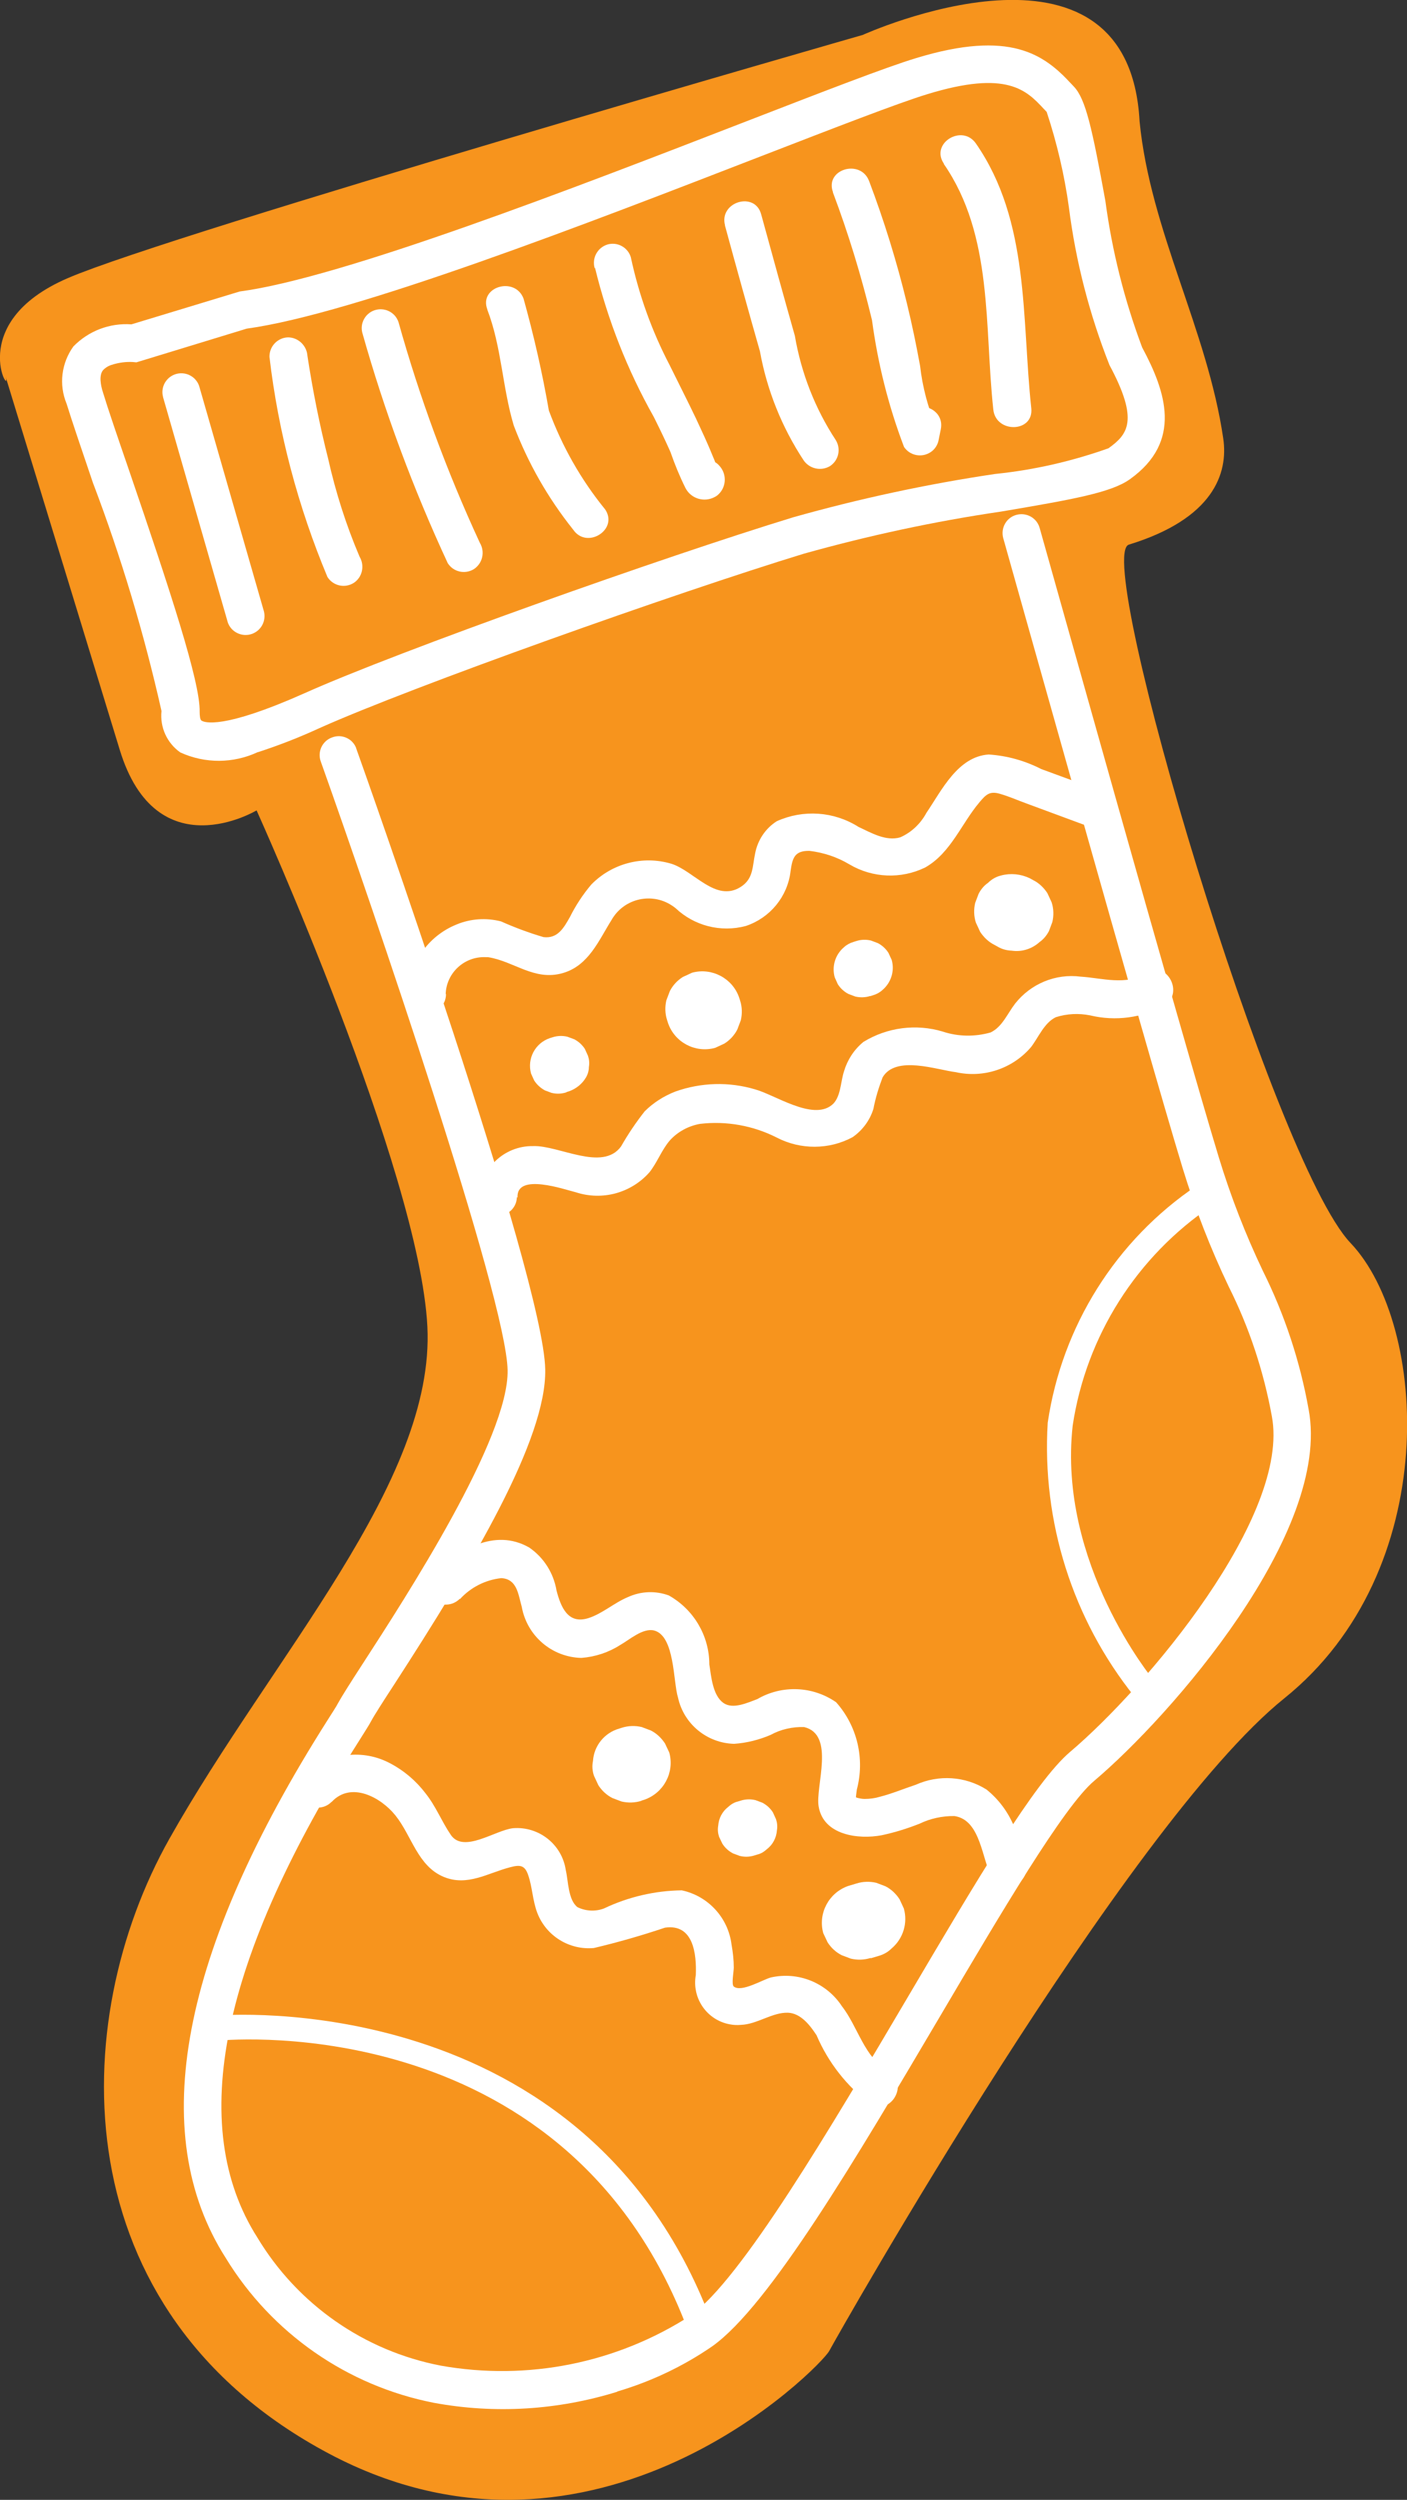
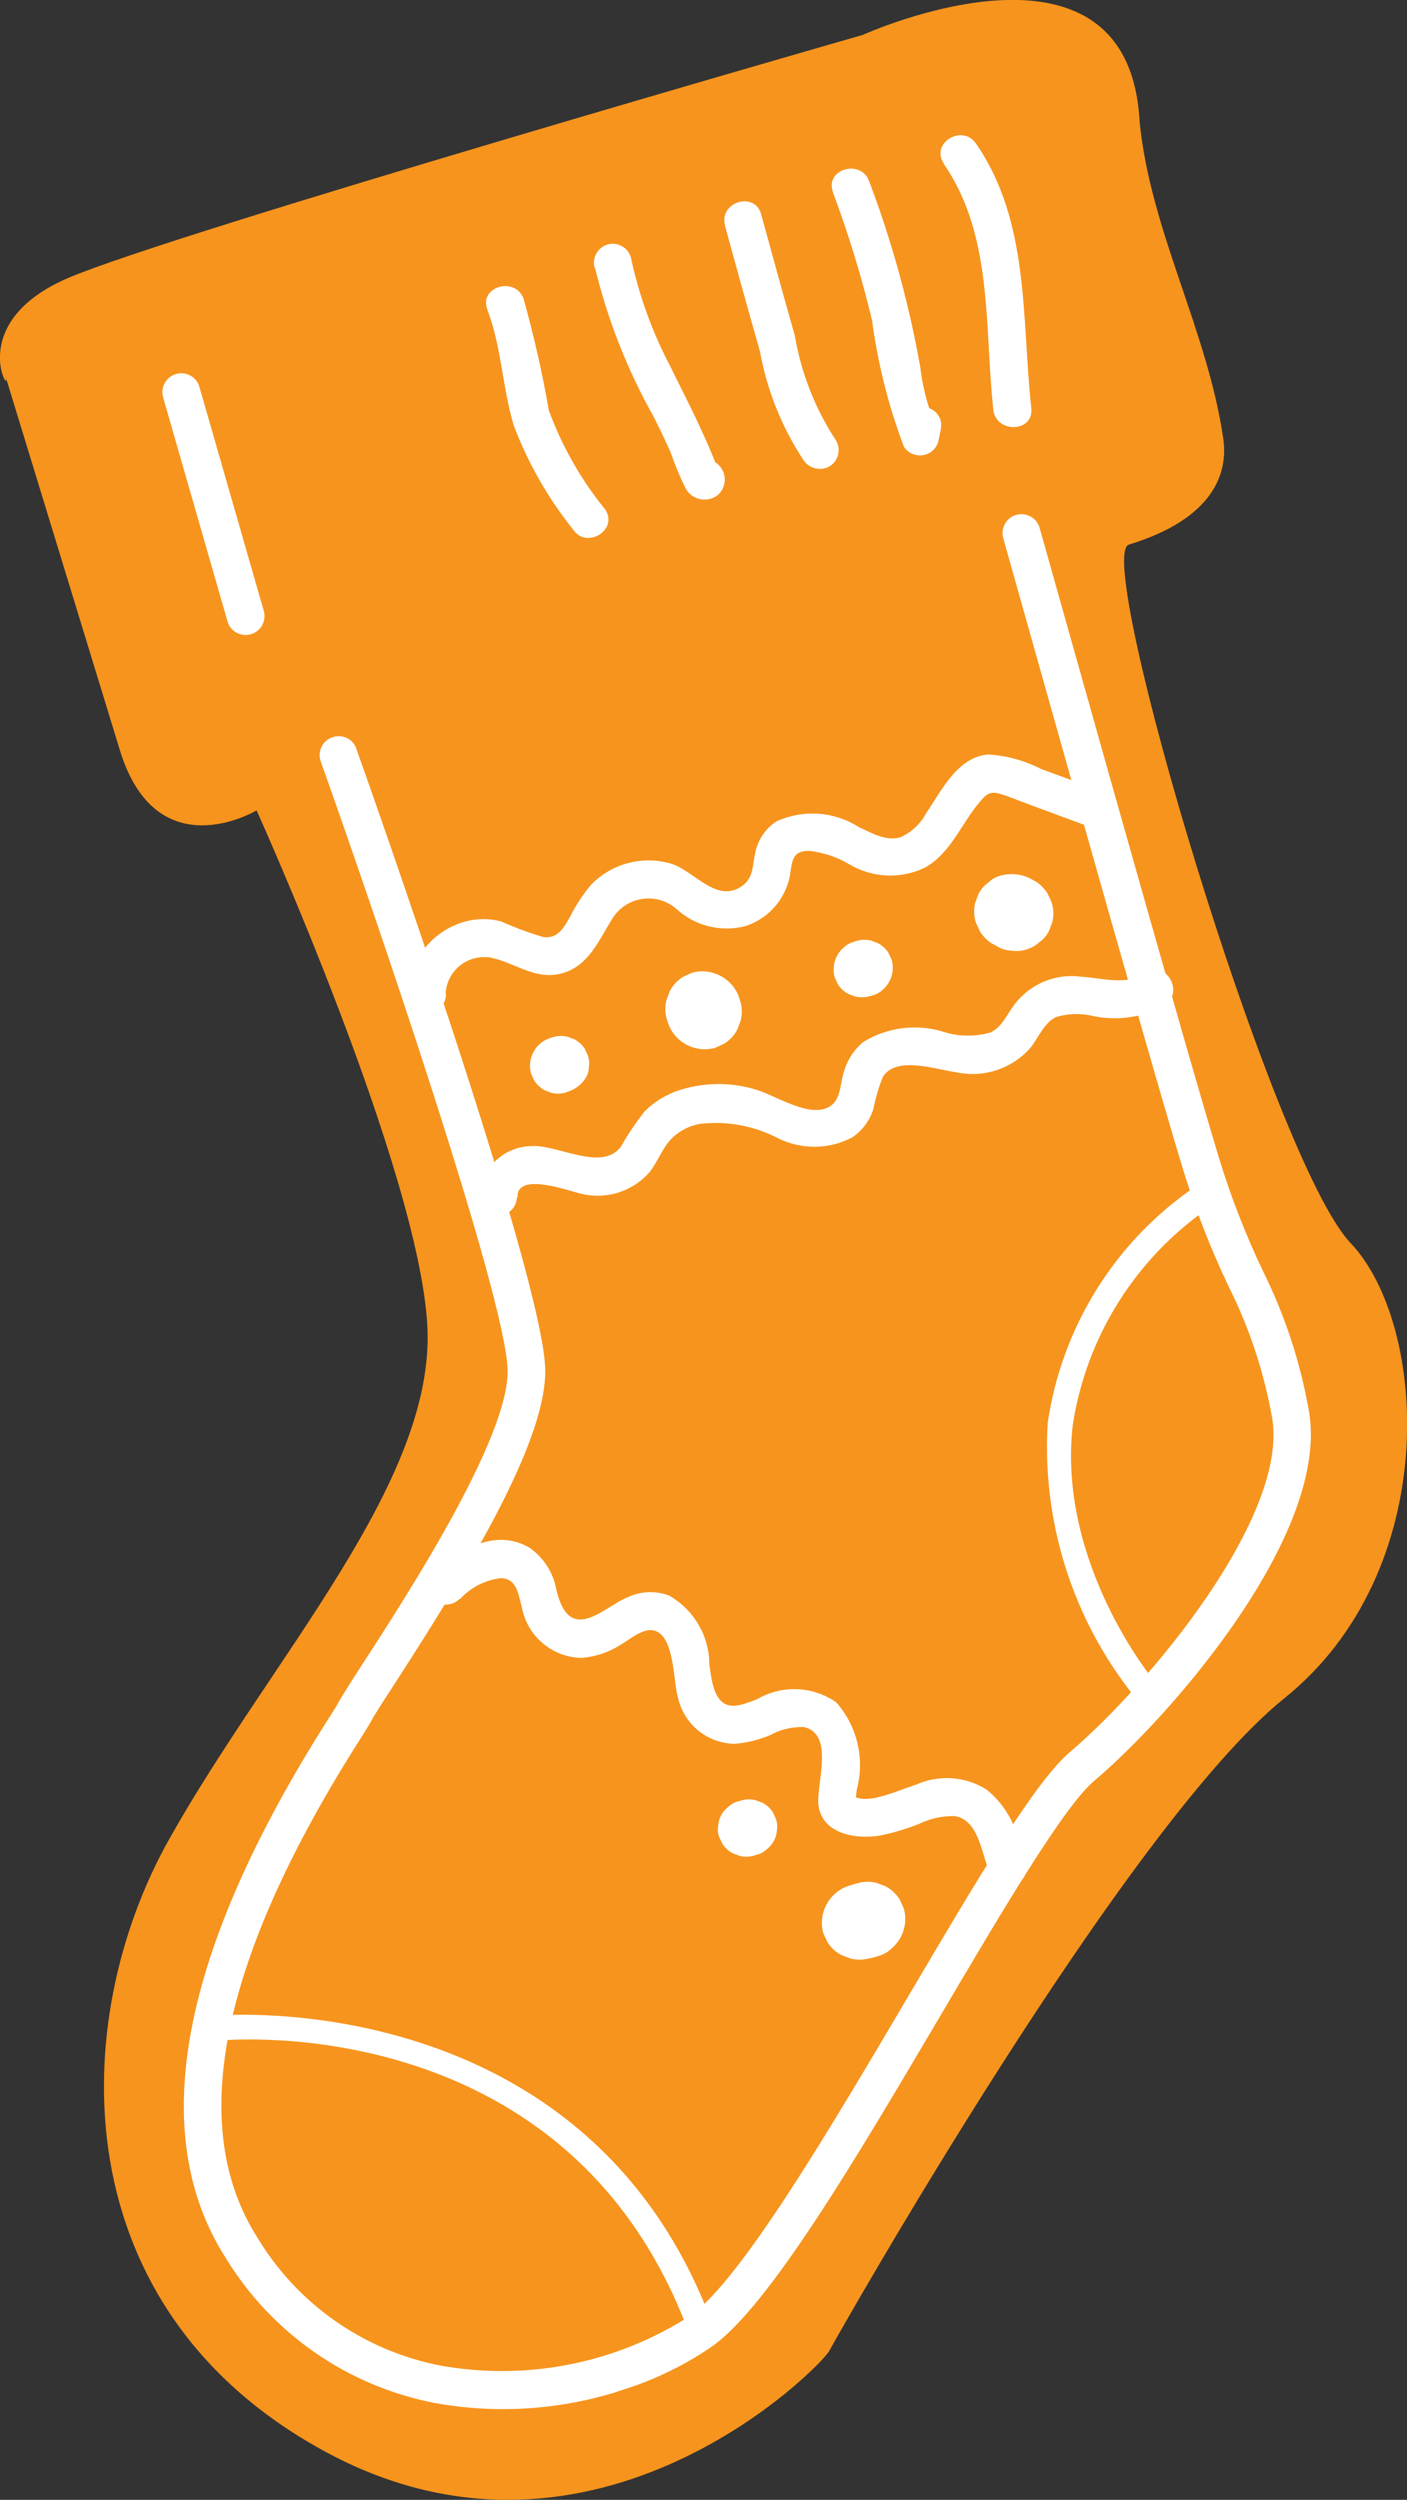
<svg xmlns="http://www.w3.org/2000/svg" viewBox="0 0 82.24 146.05">
  <rect x="0" y="0" width="82.24" height="146.05" fill="#333333" stroke="none" />
  <defs>
    <style>
      .cls-1 {
        fill: #f7941d;
      }

      .cls-2 {
        fill: #fff;
      }
    </style>
  </defs>
  <g>
    <g id="bota">
      <path id="Pfad_12751" class="cls-1" d="M14.99,47.35s-5.84,3.5-7.99-3.54L.32,21.98c.43,1.41-2.48-3.09,3.64-5.73S50.43,2.04,50.43,2.04c0,0,15.54-7.06,16.18,5.06,.63,6.4,3.96,12.16,4.89,18.52,.3,2.05-.59,4.69-5.52,6.2-2.11,.65,8.42,36.03,12.96,40.8s5.4,19.15-3.87,26.6-26.11,37.21-26.6,38.13-13.63,14.3-29.26,5.99c-15.63-8.32-15.32-25.23-9.31-35.91s15.54-20.83,15.08-29.93-9.98-30.15-9.98-30.15Z" />
-       <path id="Pfad_12752" class="cls-2" d="M15.07,43.94c-1.43,.67-3.09,.68-4.53,.02-.78-.55-1.2-1.47-1.1-2.42-1.02-4.54-2.36-9-4.01-13.34-.66-1.94-1.23-3.62-1.54-4.62-.46-1.11-.3-2.37,.4-3.34,.89-.91,2.12-1.38,3.39-1.29l6.33-1.92c5.99-.79,19.64-6.08,29.61-9.94,4.55-1.76,8.13-3.15,9.91-3.69,5.53-1.69,7.51-.2,9.06,1.47l.18,.19c.69,.73,1.06,2.41,1.84,6.68,.39,2.92,1.11,5.79,2.15,8.56,1.38,2.57,2.38,5.49-.72,7.7-1.09,.78-3.34,1.18-7.54,1.89-3.89,.57-7.73,1.4-11.52,2.46-7.49,2.29-22.86,7.75-28.31,10.19-1.17,.54-2.38,1.01-3.61,1.41ZM6.59,21.3c-.22,.05-.42,.17-.57,.33-.24,.3-.14,.87,0,1.3,.29,.96,.86,2.62,1.52,4.54,2.37,6.93,4.17,12.37,4.13,14.11,0,.21,.02,.47,.11,.52,.16,.11,1.22,.54,6.02-1.6,5.51-2.47,21.01-7.97,28.57-10.28,3.87-1.09,7.82-1.94,11.8-2.53,2.26-.23,4.48-.74,6.62-1.5,1.13-.81,1.8-1.62,.06-4.86-1.17-2.96-1.97-6.05-2.37-9.2-.26-1.9-.7-3.77-1.3-5.59l-.17-.18c-1-1.07-2.13-2.29-6.8-.86-1.71,.52-5.44,1.97-9.76,3.64-10.02,3.88-23.73,9.2-30.03,10.06l-6.45,1.97-.21-.02c-.39-.02-.78,.03-1.15,.14h0Z" />
      <path id="Pfad_12753" class="cls-2" d="M36.09,139.73c-3.47,1.08-7.16,1.31-10.73,.65-5.06-.99-9.48-4.06-12.17-8.47-4.66-7.3-2.65-17.87,5.96-31.42,.29-.46,.51-.79,.6-.97,.22-.4,.7-1.16,1.44-2.3,2.56-3.95,8.56-13.2,8.48-17.17-.08-4.25-7.91-27.11-10.92-35.56-.21-.57,.09-1.21,.67-1.41,0,0,0,0,0,0,.56-.21,1.19,.07,1.4,.63,0,.01,0,.03,.01,.04,.45,1.25,10.94,30.78,11.04,36.26,.07,4.08-4.2,11.26-8.84,18.42-.66,1.01-1.17,1.81-1.34,2.13-.12,.23-.35,.58-.68,1.11-8.11,12.76-10.12,22.53-5.97,29.05,2.35,3.91,6.25,6.63,10.73,7.49,5.06,.9,10.27-.14,14.6-2.93,2.96-2.11,8.14-10.89,12.72-18.65,3.97-6.73,7.4-12.54,9.46-14.28,4.51-3.82,12.88-13.8,11.79-19.61-.48-2.63-1.32-5.18-2.52-7.57-1.06-2.22-1.96-4.53-2.68-6.88-2.13-6.97-10.41-36.56-10.5-36.85-.16-.59,.18-1.2,.77-1.36,.59-.16,1.2,.18,1.36,.77,.09,.29,8.36,29.85,10.48,36.8,.69,2.26,1.55,4.47,2.57,6.61,1.27,2.55,2.17,5.28,2.67,8.08,1.35,7.17-8.04,17.91-12.54,21.71-1.77,1.49-5.44,7.71-8.98,13.71-4.92,8.33-10,16.95-13.34,19.32-1.7,1.17-3.58,2.06-5.55,2.64Z" />
      <path id="Pfad_12754" class="cls-2" d="M26.05,58.08c.04-1.24,1.09-2.21,2.33-2.16,.05,0,.1,0,.14,0,1.54,.24,2.7,1.41,4.38,.93,1.51-.44,2.09-1.9,2.85-3.11,.68-1.19,2.2-1.6,3.39-.92,.12,.07,.24,.15,.35,.24,1.09,1.03,2.64,1.43,4.1,1.04,1.42-.47,2.45-1.72,2.62-3.21,.11-.77,.23-1.19,1.1-1.18,.83,.1,1.62,.36,2.34,.79,1.35,.8,3.02,.87,4.43,.18,1.5-.85,2.11-2.56,3.18-3.82,.37-.44,.59-.65,1.16-.49s1.07,.39,1.6,.58l3.57,1.32c1.33,.49,1.83-1.66,.51-2.15l-3.24-1.19c-.96-.49-2-.78-3.07-.85-1.81,.12-2.75,2.1-3.64,3.41-.34,.63-.87,1.14-1.53,1.43-.83,.25-1.71-.27-2.44-.61-1.44-.91-3.23-1.03-4.78-.33-.66,.42-1.11,1.1-1.26,1.87-.17,.78-.09,1.49-.85,1.97-1.46,.92-2.73-.95-4.06-1.36-1.66-.49-3.46-.02-4.67,1.22-.49,.58-.91,1.22-1.25,1.9-.36,.64-.72,1.27-1.54,1.17-.85-.25-1.68-.56-2.49-.92-.86-.22-1.77-.16-2.59,.18-1.69,.68-2.81,2.3-2.83,4.12,0,1.43,2.2,1.36,2.21-.06h0Z" />
      <path id="Pfad_12755" class="cls-2" d="M30.25,69.96c-.08-1.47,2.79-.45,3.42-.3,1.54,.5,3.22,.04,4.29-1.17,.46-.58,.71-1.3,1.19-1.86,.46-.51,1.09-.85,1.77-.97,1.54-.18,3.1,.1,4.48,.8,1.39,.72,3.05,.72,4.43-.02,.58-.4,1.01-.98,1.22-1.65,.12-.63,.31-1.25,.54-1.85,.77-1.3,3.15-.44,4.28-.3,1.62,.36,3.31-.2,4.39-1.46,.44-.57,.77-1.42,1.45-1.75,.65-.21,1.34-.24,2-.11,1.49,.36,3.06,.15,4.4-.59,1.14-.83-.03-2.71-1.18-1.88-1.05,.76-2.56,.28-3.76,.21-1.47-.19-2.92,.41-3.84,1.58-.44,.57-.75,1.36-1.43,1.68-.91,.26-1.89,.25-2.79-.05-1.56-.47-3.25-.25-4.64,.6-.55,.45-.94,1.05-1.14,1.73-.2,.6-.18,1.54-.71,1.96-1.14,.92-3.34-.61-4.5-.92-1.52-.45-3.15-.4-4.64,.13-.67,.26-1.29,.65-1.8,1.16-.51,.65-.97,1.33-1.38,2.05-1.09,1.49-3.64-.08-5.14-.02-1.71-.03-3.12,1.34-3.15,3.05,0,0,0,0,0,0,.05,.61,.58,1.06,1.19,1.01,.56-.05,1-.51,1.01-1.07h.01Z" />
-       <path id="Pfad_12756" class="cls-2" d="M19.39,105.27c1.13-1.21,2.87-.27,3.72,.79,.96,1.19,1.3,2.97,2.84,3.6,1.38,.56,2.56-.23,3.87-.57,.57-.15,.85-.13,1.05,.45,.25,.72,.26,1.51,.54,2.23,.52,1.34,1.87,2.17,3.3,2.04,1.4-.33,2.79-.73,4.16-1.19,1.66-.24,1.85,1.53,1.8,2.77-.24,1.35,.65,2.64,2,2.88,.21,.04,.42,.05,.63,.03,.96-.03,1.83-.74,2.76-.71,.75,.03,1.3,.75,1.67,1.32,.68,1.59,1.77,2.98,3.15,4.02,1.25,.69,2.28-1.27,1.03-1.94-1.38-.76-1.77-2.59-2.7-3.78-.9-1.37-2.55-2.04-4.15-1.68-.47,.12-1.72,.89-2.17,.53-.15-.12,0-.86,0-1.11,0-.44-.05-.89-.13-1.33-.19-1.57-1.36-2.85-2.91-3.18-1.57,.02-3.12,.38-4.55,1.06-.5,.19-1.07,.16-1.55-.08-.55-.43-.53-1.54-.68-2.16-.22-1.5-1.57-2.57-3.08-2.45-1.04,.11-2.89,1.49-3.64,.39-.54-.79-.87-1.67-1.48-2.43-.58-.76-1.32-1.38-2.18-1.81-1.65-.82-3.64-.49-4.94,.82-.4,.46-.34,1.16,.12,1.56,.44,.38,1.09,.35,1.5-.06h0Z" />
      <path id="Pfad_12757" class="cls-2" d="M26.88,93.43c.63-.69,1.49-1.13,2.42-1.23,.93,.05,.99,.95,1.2,1.69,.31,1.69,1.76,2.93,3.48,2.97,.81-.06,1.6-.32,2.28-.76,.52-.29,1.32-1.01,1.98-.84,1.21,.33,1.1,2.99,1.39,3.92,.34,1.55,1.7,2.66,3.28,2.7,.73-.05,1.45-.23,2.13-.52,.6-.33,1.28-.48,1.96-.46,1.84,.44,.65,3.46,.85,4.64,.28,1.68,2.32,1.94,3.69,1.68,.75-.16,1.49-.39,2.2-.67,.64-.31,1.34-.46,2.05-.45,1.55,.23,1.6,2.56,2.2,3.64,.69,1.24,2.55,.06,1.87-1.18-.32-.58-.3-1.24-.59-1.86-.35-.84-.9-1.58-1.61-2.15-1.24-.78-2.79-.88-4.13-.28-.7,.23-1.38,.52-2.09,.7-.29,.09-.6,.13-.9,.13-.15,0-.3-.03-.45-.07-.13-.07-.16-.02-.08,.16,.02-.21,.04-.42,.07-.63,.48-1.8,.03-3.72-1.21-5.11-1.37-.95-3.17-1.02-4.61-.18-.55,.2-1.42,.62-1.98,.22-.63-.45-.71-1.56-.82-2.25,0-1.67-.91-3.21-2.37-4.03-.77-.28-1.62-.25-2.37,.09-.81,.33-1.51,.98-2.34,1.24-1.19,.37-1.6-.66-1.85-1.61-.17-1.02-.74-1.93-1.6-2.52-2.06-1.17-4.11,.19-5.68,1.5-.41,.45-.38,1.14,.07,1.56,.46,.4,1.14,.36,1.56-.07v.02Z" />
      <path id="Pfad_12758" class="cls-2" d="M33.12,63.8l.16-.05c.41-.15,.75-.43,.97-.8,.11-.19,.17-.4,.17-.61,.04-.22,.02-.44-.05-.65l-.18-.4c-.15-.24-.37-.44-.62-.57l-.4-.15c-.29-.07-.59-.06-.87,.03l-.16,.05c-.86,.29-1.34,1.2-1.1,2.07l.18,.4c.15,.24,.37,.44,.62,.58l.4,.15c.29,.07,.58,.06,.86-.03h0Z" />
      <path id="Pfad_12759" class="cls-2" d="M38.99,59.59l.05,.16c.38,1.14,1.59,1.79,2.76,1.47l.54-.25c.32-.2,.59-.49,.76-.83l.2-.53c.09-.38,.08-.78-.04-1.15l-.05-.16c-.38-1.14-1.6-1.79-2.76-1.47l-.54,.25c-.32,.2-.59,.49-.76,.83l-.2,.53c-.09,.38-.08,.78,.04,1.15h0Z" />
      <path id="Pfad_12760" class="cls-2" d="M50.86,58.2l.16-.05c.21-.06,.41-.17,.57-.32,.5-.43,.71-1.11,.53-1.75l-.19-.41c-.15-.24-.37-.44-.62-.57l-.4-.15c-.29-.07-.58-.06-.86,.03l-.16,.05c-.21,.06-.41,.17-.57,.32-.5,.43-.71,1.11-.53,1.75l.18,.4c.15,.24,.37,.44,.62,.57l.4,.15c.29,.07,.59,.06,.87-.03h0Z" />
      <path id="Pfad_12761" class="cls-2" d="M58.12,55.2l.2,.11c.25,.15,.53,.22,.81,.23,.59,.09,1.19-.1,1.63-.5,.23-.16,.42-.39,.55-.64l.2-.53c.09-.38,.08-.78-.04-1.15l-.25-.54c-.21-.32-.49-.59-.83-.76l-.2-.11c-.52-.25-1.12-.31-1.68-.16-.29,.07-.55,.22-.76,.43-.24,.16-.42,.39-.55,.64l-.2,.53c-.09,.38-.08,.78,.04,1.15l.25,.54c.21,.32,.49,.59,.83,.76h0Z" />
-       <path id="Pfad_12763" class="cls-2" d="M37.49,105.2l.16-.05c1.14-.39,1.79-1.6,1.47-2.76l-.25-.53c-.21-.32-.49-.59-.83-.76l-.53-.2c-.38-.09-.78-.08-1.16,.04l-.16,.05c-.86,.25-1.47,1-1.53,1.89-.06,.29-.04,.59,.06,.87l.25,.54c.2,.32,.49,.59,.83,.76l.53,.2c.38,.09,.78,.08,1.16-.04h0Z" />
      <path id="Pfad_12764" class="cls-2" d="M44.1,108.4l.16-.05c.22-.05,.41-.17,.57-.32,.34-.26,.55-.66,.58-1.09,.04-.22,.02-.44-.05-.65l-.18-.4c-.15-.24-.37-.44-.62-.57l-.4-.15c-.29-.07-.59-.06-.87,.03l-.16,.05c-.22,.05-.41,.17-.57,.32-.34,.26-.55,.66-.58,1.09-.04,.22-.02,.44,.05,.65l.19,.4c.15,.24,.37,.44,.62,.57l.4,.15c.29,.07,.58,.06,.86-.03h0Z" />
      <path id="Pfad_12765" class="cls-2" d="M50.89,114.41l.47-.14c.29-.08,.55-.23,.76-.44,.67-.57,.95-1.48,.71-2.33l-.25-.54c-.21-.32-.49-.59-.83-.76l-.53-.2c-.38-.09-.78-.08-1.16,.04l-.47,.14c-1.14,.39-1.79,1.6-1.47,2.76l.25,.53c.2,.32,.49,.59,.83,.76l.53,.2c.38,.09,.78,.08,1.16-.04h0Z" />
      <path id="Pfad_12766" class="cls-2" d="M66.31,99.12c-3.62-4.52-5.42-10.22-5.07-16,.83-5.64,3.99-10.67,8.71-13.85l.89,1.17c-4.39,2.95-7.35,7.61-8.14,12.84-.9,8.05,4.68,14.83,4.74,14.89l-1.13,.95Z" />
      <path id="Pfad_12767" class="cls-2" d="M40.32,136.44c-6.91-18.96-26.7-17.3-27.54-17.22l-.14-1.46c.22-.02,21.76-1.86,29.06,18.18l-1.38,.51Z" />
      <path id="Pfad_12768" class="cls-2" d="M9.53,23.2l3.79,13.18c.21,.57,.85,.86,1.42,.65,.53-.2,.82-.75,.69-1.3l-3.79-13.18c-.2-.58-.83-.88-1.41-.68-.54,.19-.85,.77-.7,1.32Z" />
-       <path id="Pfad_12769" class="cls-2" d="M15.75,20.85c.52,4.42,1.67,8.75,3.39,12.86,.33,.52,1.01,.67,1.53,.35,.51-.33,.66-1.01,.35-1.53-.79-1.85-1.4-3.77-1.84-5.73-.5-1.98-.9-3.98-1.21-6.01-.04-.6-.54-1.08-1.14-1.08-.61,.02-1.09,.53-1.08,1.14h0Z" />
-       <path id="Pfad_12770" class="cls-2" d="M21.18,19.45c1.3,4.61,2.97,9.1,4.99,13.45,.33,.52,1.01,.67,1.53,.35,.51-.34,.66-1.01,.35-1.53-1.93-4.17-3.52-8.48-4.76-12.91-.2-.58-.83-.88-1.41-.68-.54,.19-.85,.77-.7,1.32h0Z" />
      <path id="Pfad_12771" class="cls-2" d="M28.48,18.08c.84,2.18,.88,4.55,1.55,6.78,.83,2.19,2,4.24,3.47,6.08,.8,1.18,2.67,0,1.87-1.18-1.41-1.73-2.52-3.69-3.29-5.78-.38-2.2-.88-4.39-1.48-6.54-.51-1.32-2.63-.68-2.11,.65h0Z" />
      <path id="Pfad_12772" class="cls-2" d="M34.78,15.65c.74,3.04,1.89,5.97,3.43,8.7,.34,.68,.67,1.36,.98,2.06,.25,.72,.54,1.43,.88,2.11,.32,.61,1.08,.85,1.7,.52,.06-.03,.11-.06,.16-.1,.51-.42,.58-1.17,.16-1.68-.04-.05-.09-.1-.13-.14-.45-.4-1.14-.37-1.56,.07l-.04,.04c-1.03,.99,.6,2.48,1.62,1.5l.03-.03-1.56,.07,.05,.04-.31-.49,.02,.07,.24-1.07-.05,.05,1.07-.33-.11-.02,.49,.26c.14,.16-.12-.48-.16-.56-.11-.28-.23-.55-.35-.83-.21-.48-.44-.96-.66-1.44-.5-1.05-1.03-2.08-1.54-3.12-1.04-1.99-1.8-4.11-2.27-6.31-.18-.58-.8-.91-1.38-.73-.58,.19-.9,.8-.73,1.38h0Z" />
      <path id="Pfad_12773" class="cls-2" d="M42.37,13.16c.67,2.46,1.35,4.91,2.05,7.37,.41,2.27,1.28,4.43,2.55,6.36,.34,.5,1.01,.65,1.53,.35,.52-.33,.67-1.01,.35-1.53-1.21-1.84-2.02-3.92-2.39-6.09-.67-2.36-1.32-4.73-1.97-7.1-.37-1.37-2.48-.72-2.11,.65h0Z" />
      <path id="Pfad_12774" class="cls-2" d="M48.68,11.23c.92,2.44,1.68,4.94,2.29,7.48,.34,2.53,.96,5.01,1.87,7.4,.34,.51,1.03,.65,1.55,.31,.23-.15,.39-.38,.46-.65l.14-.69c.28-1.39-1.87-1.9-2.15-.51l-.14,.69,2.01-.34c-.48-1.13-.79-2.32-.93-3.54-.22-1.21-.47-2.42-.76-3.61-.59-2.44-1.33-4.84-2.22-7.19-.5-1.32-2.61-.69-2.11,.65h0Z" />
      <path id="Pfad_12775" class="cls-2" d="M55.16,9.57c2.91,4.2,2.37,9.53,2.9,14.36,.15,1.4,2.36,1.35,2.22-.07-.57-5.24-.08-10.93-3.24-15.48-.81-1.16-2.68,0-1.87,1.18h0Z" />
    </g>
  </g>
</svg>